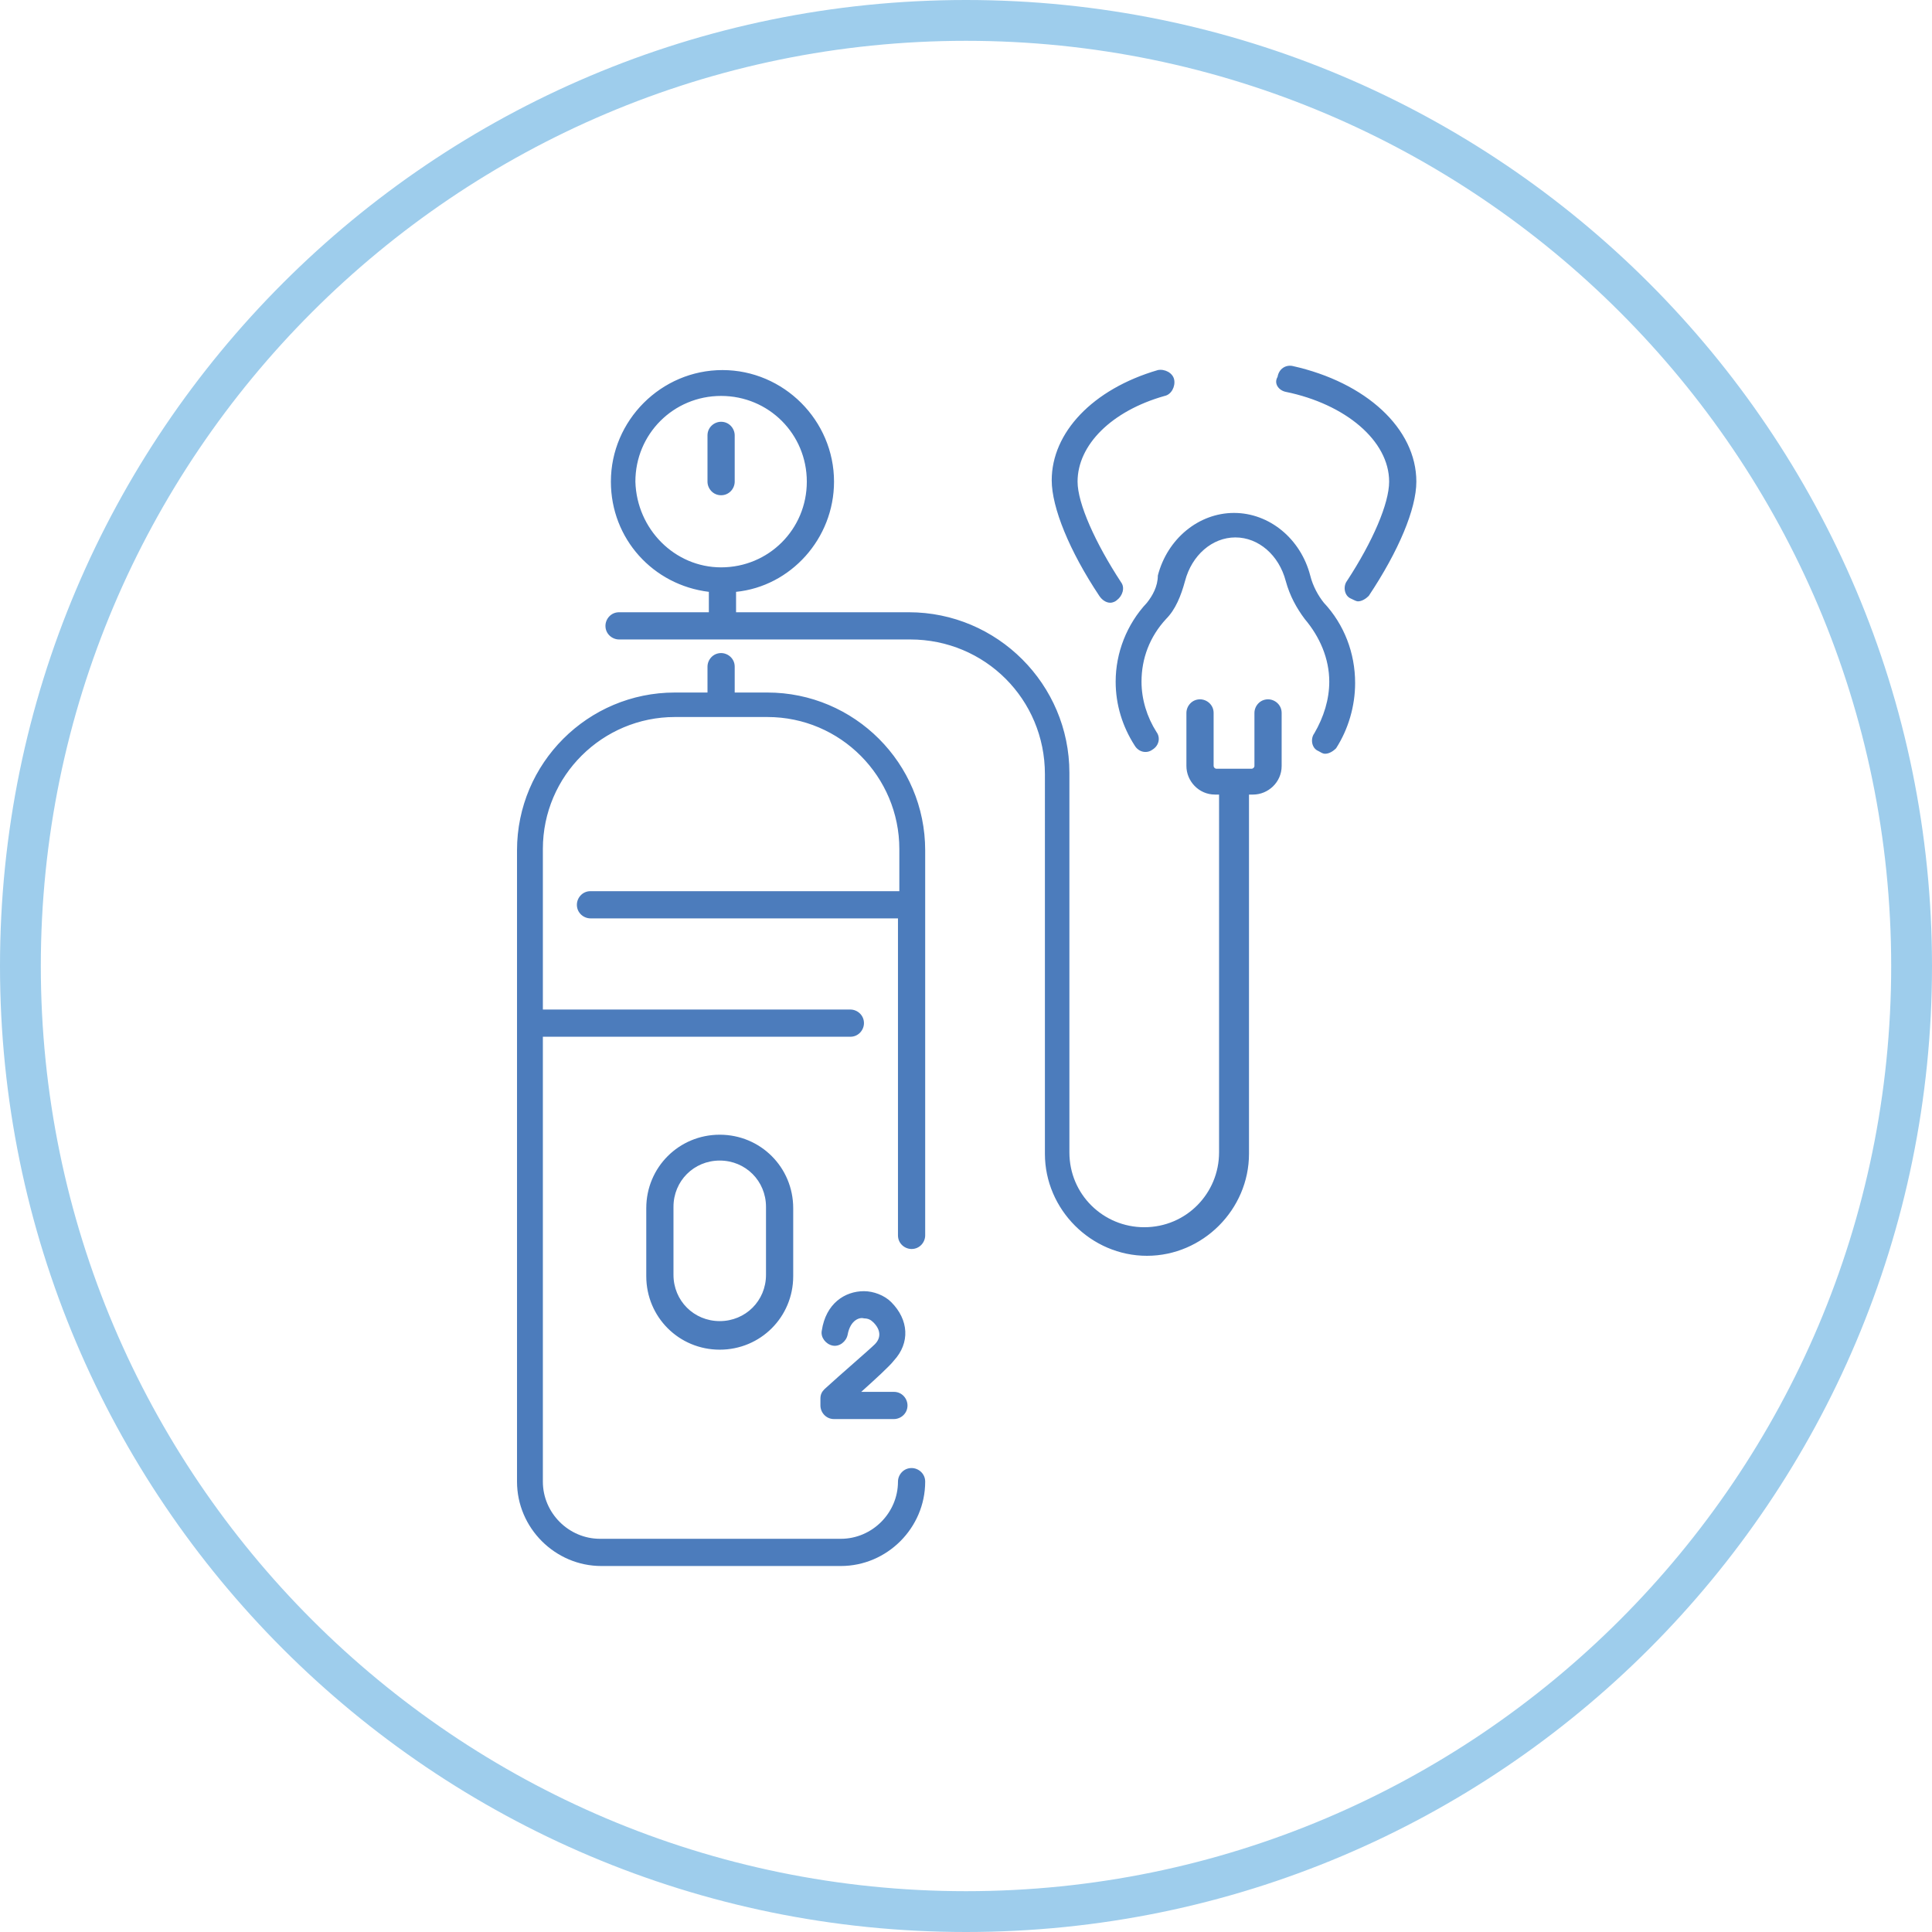
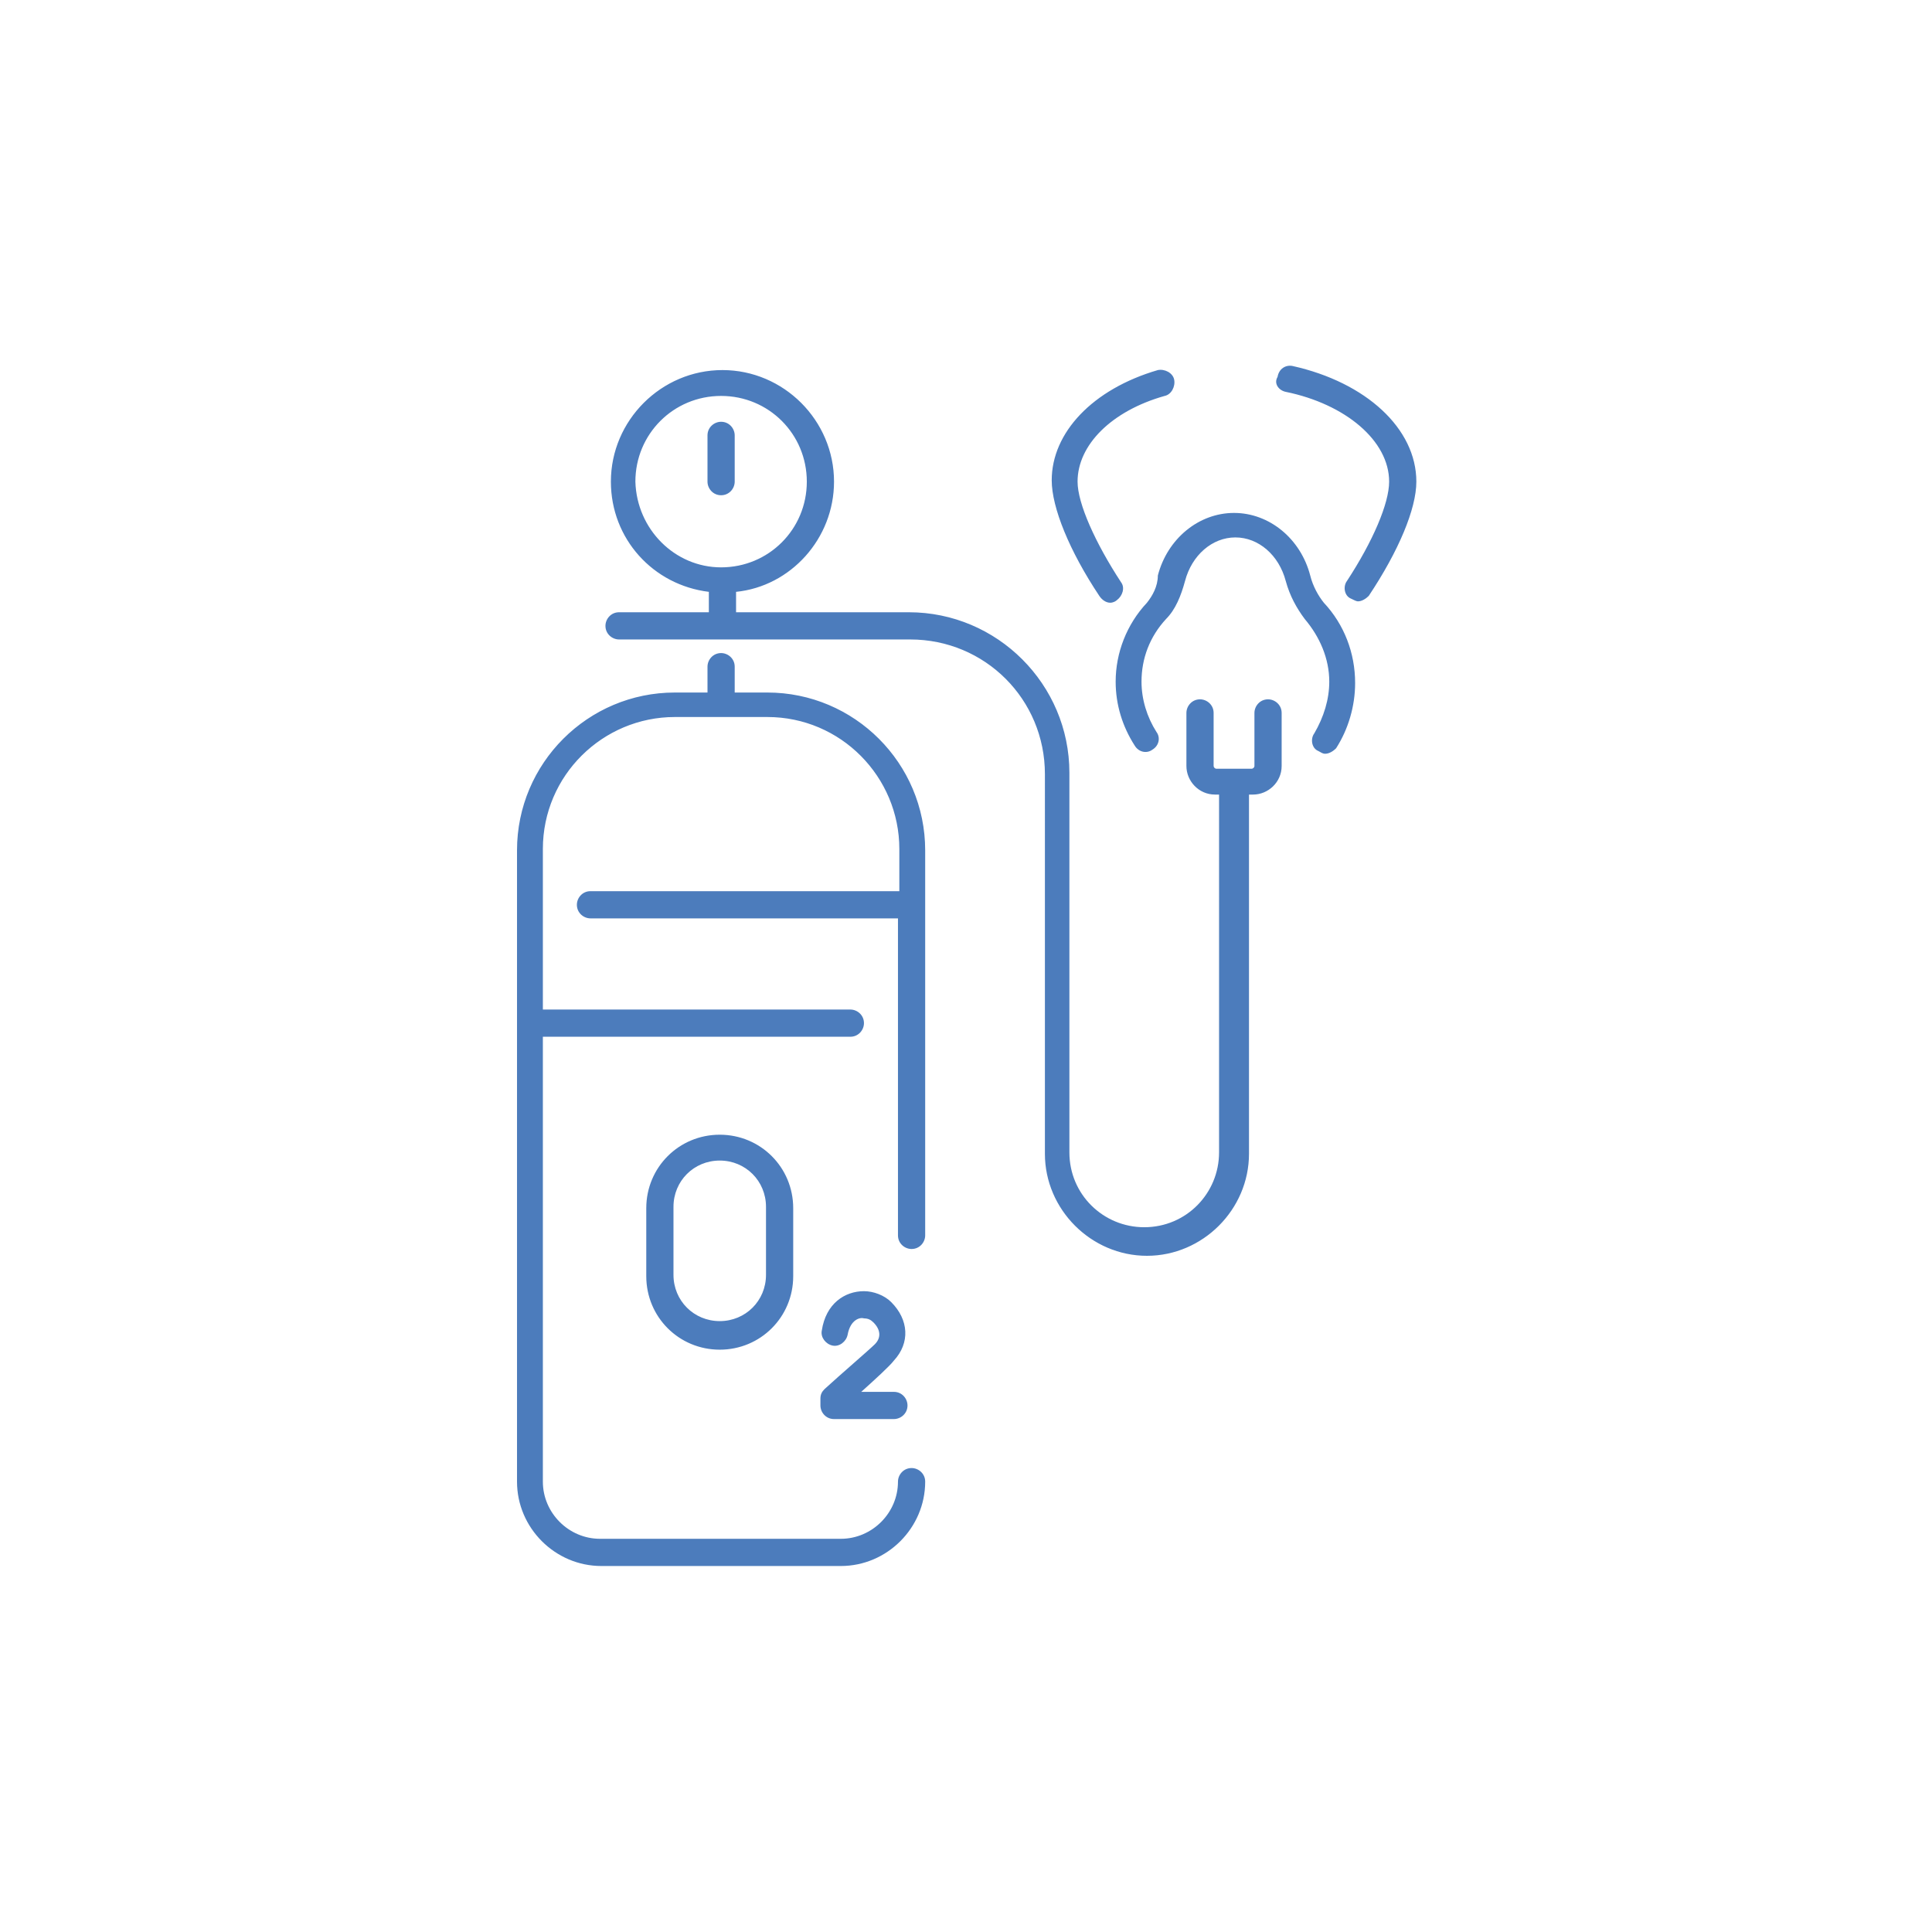
<svg xmlns="http://www.w3.org/2000/svg" version="1.1" id="i-5" x="0px" y="0px" viewBox="0 0 142 142" style="enable-background:new 0 0 142 142;" xml:space="preserve">
  <style type="text/css">
	.st0{fill:#9ECDEC;}
	.st1{fill:#4C7CBC;}
</style>
-   <path class="st0" d="M71,3c37.5,0,68,30.5,68,68s-30.5,68-68,68S3,108.5,3,71S33.5,3,71,3 M71,0C31.8,0,0,31.8,0,71s31.8,71,71,71  s71-31.8,71-71S110.2,0,71,0L71,0z" />
  <path class="st1" d="M38,108.9V62.5c0-6.4,5.2-11.6,11.6-11.6h2.4V49c0-0.5,0.4-1,1-1c0.5,0,1,0.4,1,1v1.9h2.4  c6.4,0,11.6,5.2,11.6,11.6v28.3c0,0.5-0.4,1-1,1c-0.5,0-1-0.4-1-1V67.5H43.4c-0.5,0-1-0.4-1-1c0-0.5,0.4-1,1-1h22.7v-3.1  c0-5.3-4.3-9.7-9.7-9.7h-6.8c-5.3,0-9.7,4.3-9.7,9.7v11.8h22.6c0.5,0,1,0.4,1,1c0,0.5-0.4,1-1,1H39.9v32.7c0,2.3,1.9,4.2,4.2,4.2  h17.7c2.3,0,4.2-1.9,4.2-4.2c0-0.5,0.4-1,1-1c0.5,0,1,0.4,1,1c0,3.4-2.8,6.2-6.2,6.2H44.2C40.8,115.1,38,112.3,38,108.9z M54,35.4  V32c0-0.5-0.4-1-1-1c-0.5,0-1,0.4-1,1v3.4c0,0.5,0.4,1,1,1C53.6,36.4,54,35.9,54,35.4z M52.9,83.4c3,0,5.4,2.4,5.4,5.4v5  c0,3-2.4,5.4-5.4,5.4c-3,0-5.4-2.4-5.4-5.4v-5C47.5,85.8,49.9,83.4,52.9,83.4z M52.9,85.3c-1.9,0-3.4,1.5-3.4,3.4v5  c0,1.9,1.5,3.4,3.4,3.4c1.9,0,3.4-1.5,3.4-3.4v-5C56.3,86.8,54.8,85.3,52.9,85.3z M60.6,102.1c-0.2,0.2-0.3,0.4-0.3,0.7v0.5  c0,0.5,0.4,1,1,1h4.4c0.5,0,1-0.4,1-1c0-0.5-0.4-1-1-1h-2.4c1-0.9,2.1-1.9,2.4-2.3c1.2-1.3,1.1-3-0.2-4.3c-0.5-0.5-1.3-0.8-2-0.8  c0,0,0,0,0,0c-1.4,0-2.8,0.9-3.1,2.9c-0.1,0.5,0.3,1,0.8,1.1c0.5,0.1,1-0.3,1.1-0.8c0.2-1.1,0.9-1.3,1.2-1.2c0.3,0,0.5,0.1,0.7,0.3  c0.5,0.5,0.6,1.1,0.1,1.6C63.9,99.2,61.8,101,60.6,102.1z M44.5,46c0-0.5,0.4-1,1-1h6.6v-1.5c-4.1-0.5-7.2-3.9-7.2-8.1  c0-4.5,3.7-8.2,8.2-8.2c4.5,0,8.2,3.7,8.2,8.2c0,4.2-3.2,7.7-7.2,8.1v1.5h12.7c6.5,0,11.8,5.3,11.8,11.8v27.9c0,3.1,2.5,5.5,5.5,5.5  c3.1,0,5.5-2.5,5.5-5.5V58.4h-0.3c-1.2,0-2.1-1-2.1-2.1v-3.9c0-0.5,0.4-1,1-1c0.5,0,1,0.4,1,1v3.9c0,0.1,0.1,0.2,0.2,0.2h2.6  c0.1,0,0.2-0.1,0.2-0.2v-3.9c0-0.5,0.4-1,1-1c0.5,0,1,0.4,1,1v3.9c0,1.2-1,2.1-2.1,2.1h-0.3v26.4c0,4.1-3.4,7.5-7.5,7.5  c-4.1,0-7.5-3.4-7.5-7.5V56.9c0-5.5-4.4-9.9-9.9-9.9H45.5C45,47,44.5,46.6,44.5,46z M53,41.7c3.5,0,6.3-2.8,6.3-6.3  c0-3.5-2.8-6.3-6.3-6.3c-3.5,0-6.3,2.8-6.3,6.3C46.8,38.9,49.6,41.7,53,41.7z M84.3,44.3C82.8,45.9,82,48,82,50.1  c0,1.7,0.5,3.3,1.4,4.7c0.3,0.5,0.9,0.6,1.3,0.3c0.5-0.3,0.6-0.9,0.3-1.3c-0.7-1.1-1.1-2.4-1.1-3.7c0-1.7,0.6-3.3,1.8-4.6  c0.7-0.7,1.1-1.7,1.4-2.8c0.5-1.9,2-3.2,3.7-3.2c1.7,0,3.2,1.3,3.7,3.2c0.3,1.1,0.8,2,1.4,2.8c1.1,1.3,1.8,2.9,1.8,4.6  c0,1.3-0.4,2.6-1.1,3.8c-0.3,0.4-0.2,1.1,0.3,1.3c0.2,0.1,0.3,0.2,0.5,0.2c0.3,0,0.6-0.2,0.8-0.4c0.9-1.4,1.4-3.1,1.4-4.8  c0-2.2-0.8-4.3-2.3-5.9c-0.4-0.5-0.8-1.2-1-2c-0.7-2.7-3-4.6-5.6-4.6c-2.6,0-4.9,1.9-5.6,4.6C85.1,43.1,84.7,43.8,84.3,44.3z   M94.5,28.8c4.4,0.9,7.6,3.6,7.6,6.6c0,1.6-1.2,4.4-3.1,7.3c-0.3,0.4-0.2,1.1,0.3,1.3c0.2,0.1,0.4,0.2,0.5,0.2  c0.3,0,0.6-0.2,0.8-0.4c2.2-3.3,3.5-6.4,3.5-8.4c0-3.9-3.7-7.3-9.1-8.5c-0.5-0.1-1,0.2-1.1,0.8C93.6,28.2,94,28.7,94.5,28.8z   M81.6,44.3c0.2,0,0.4-0.1,0.5-0.2c0.4-0.3,0.6-0.9,0.3-1.3c-1.9-2.9-3.2-5.8-3.2-7.4c0-2.7,2.5-5.2,6.4-6.3  c0.5-0.1,0.8-0.7,0.7-1.2c-0.1-0.5-0.7-0.8-1.2-0.7c-4.8,1.4-7.8,4.6-7.8,8.1c0,2,1.3,5.2,3.5,8.5C81,44.1,81.3,44.3,81.6,44.3z" />
</svg>